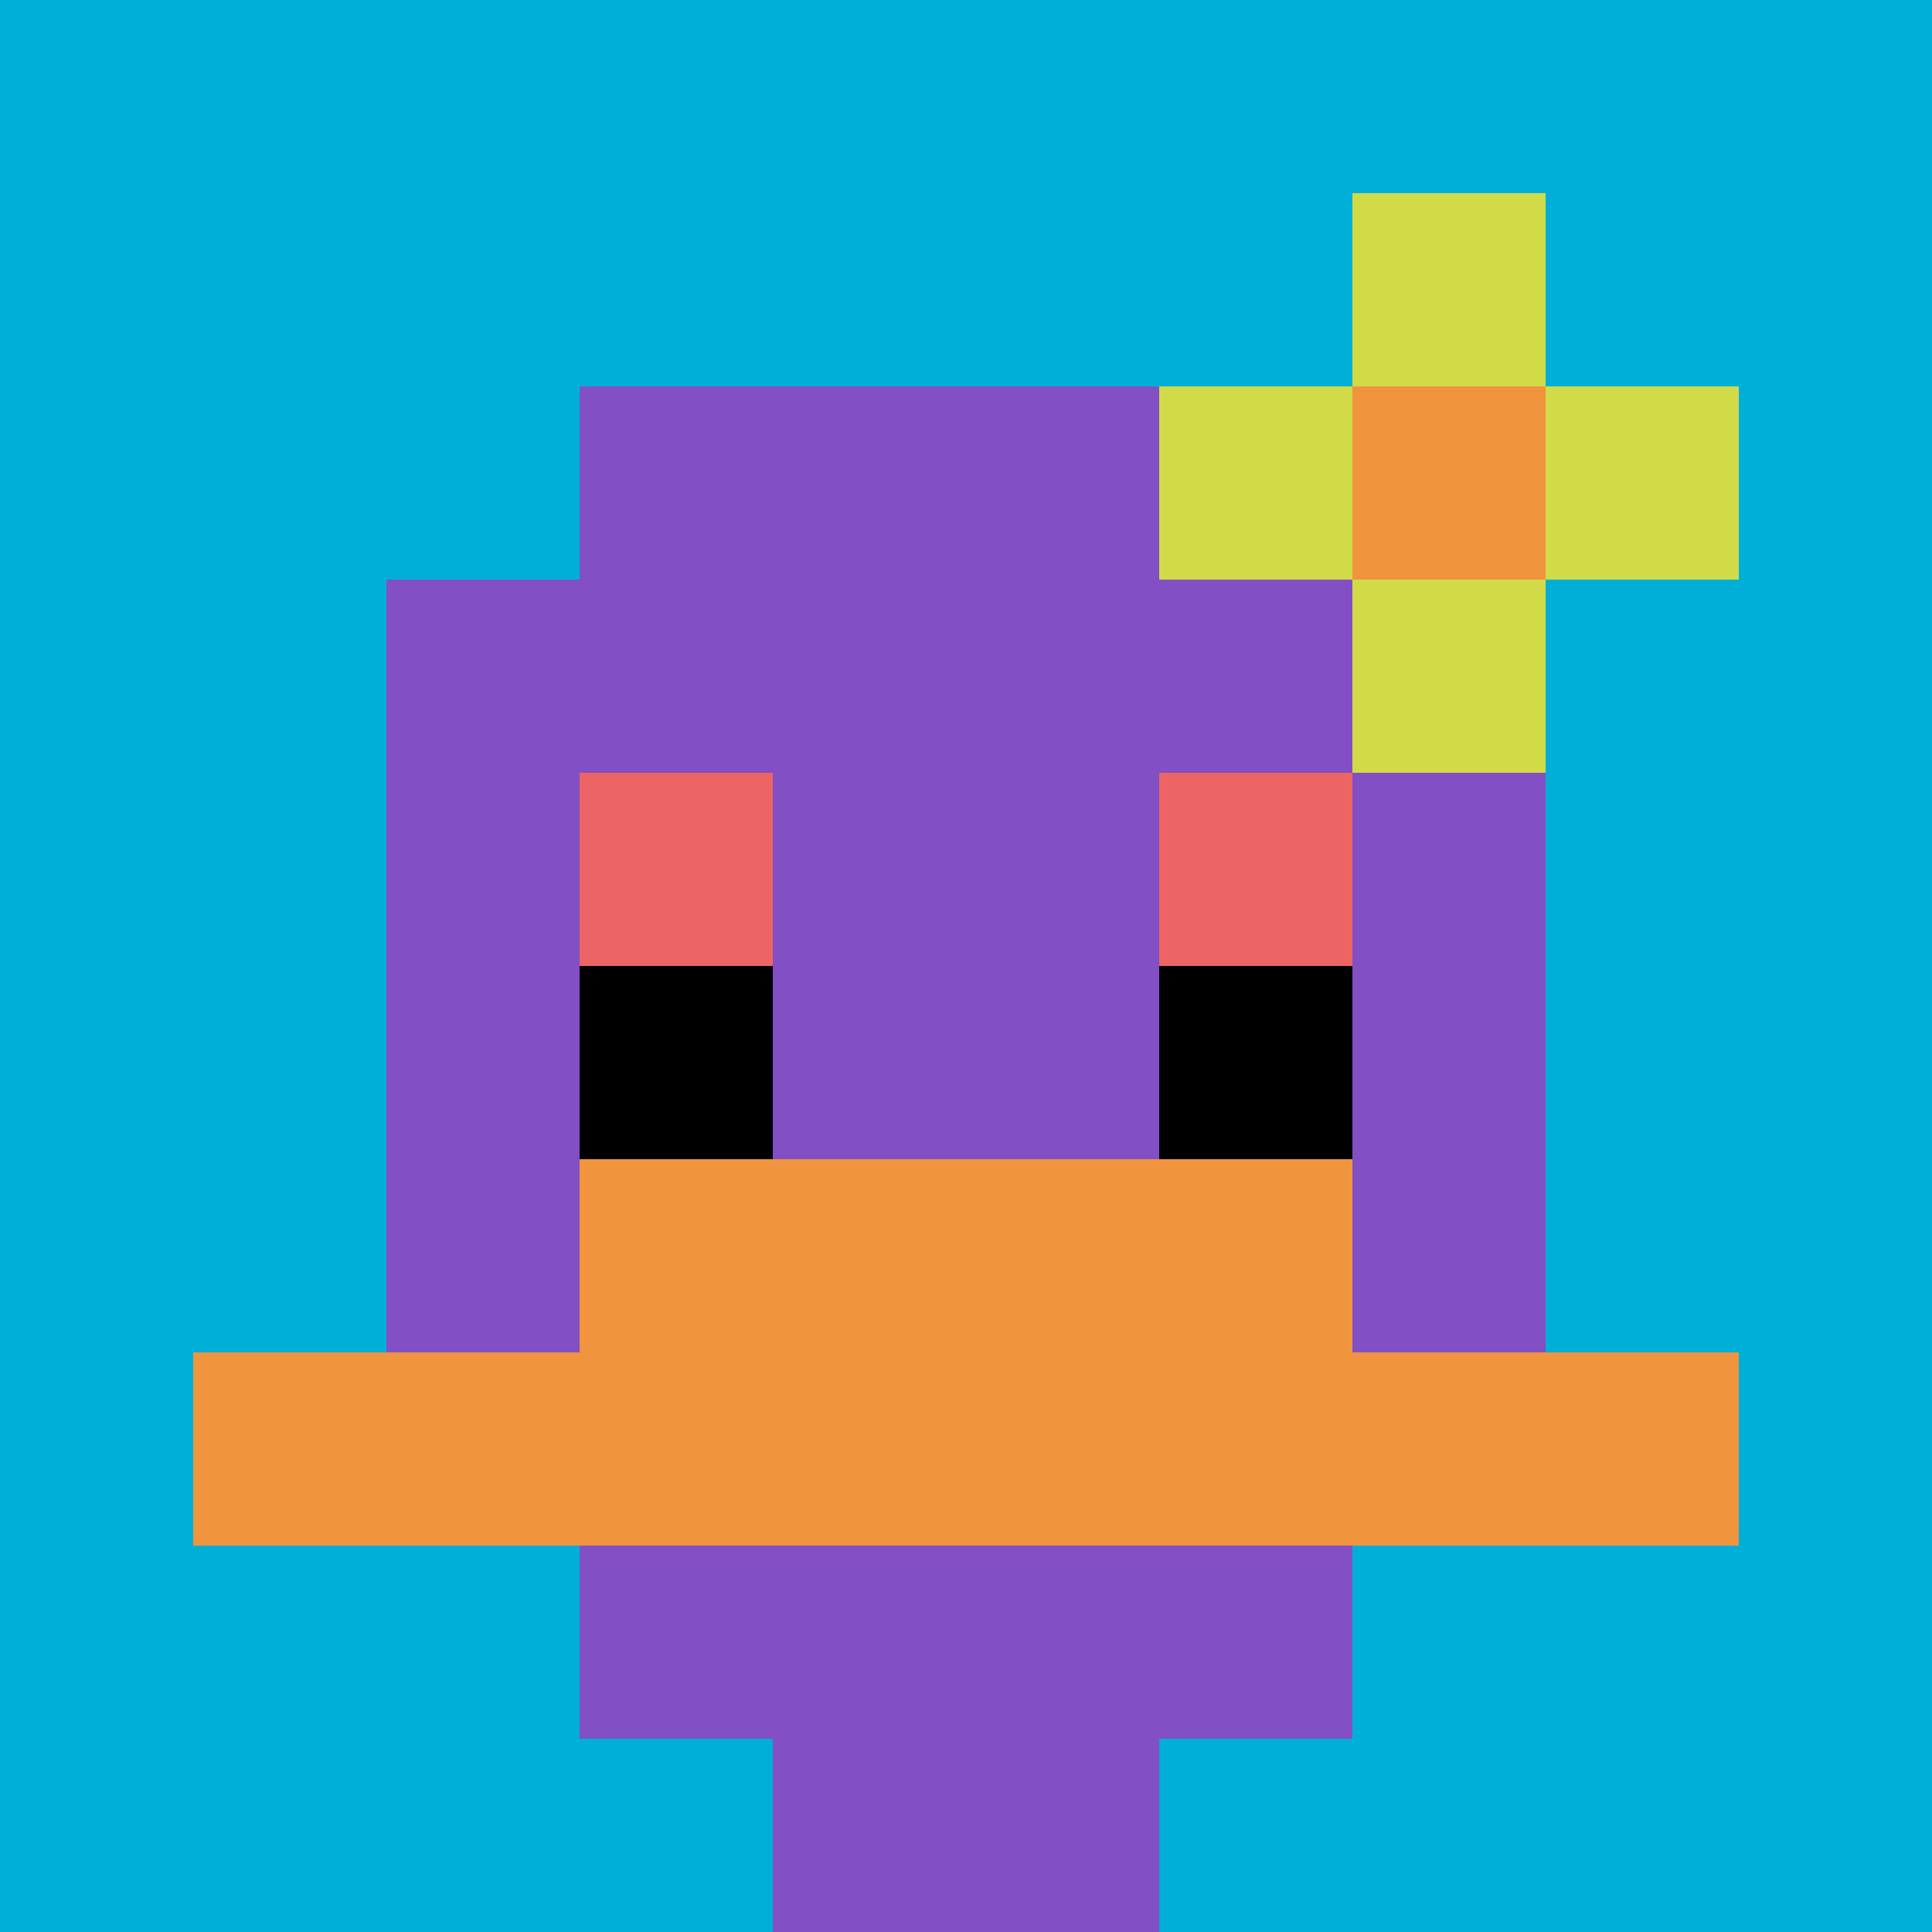
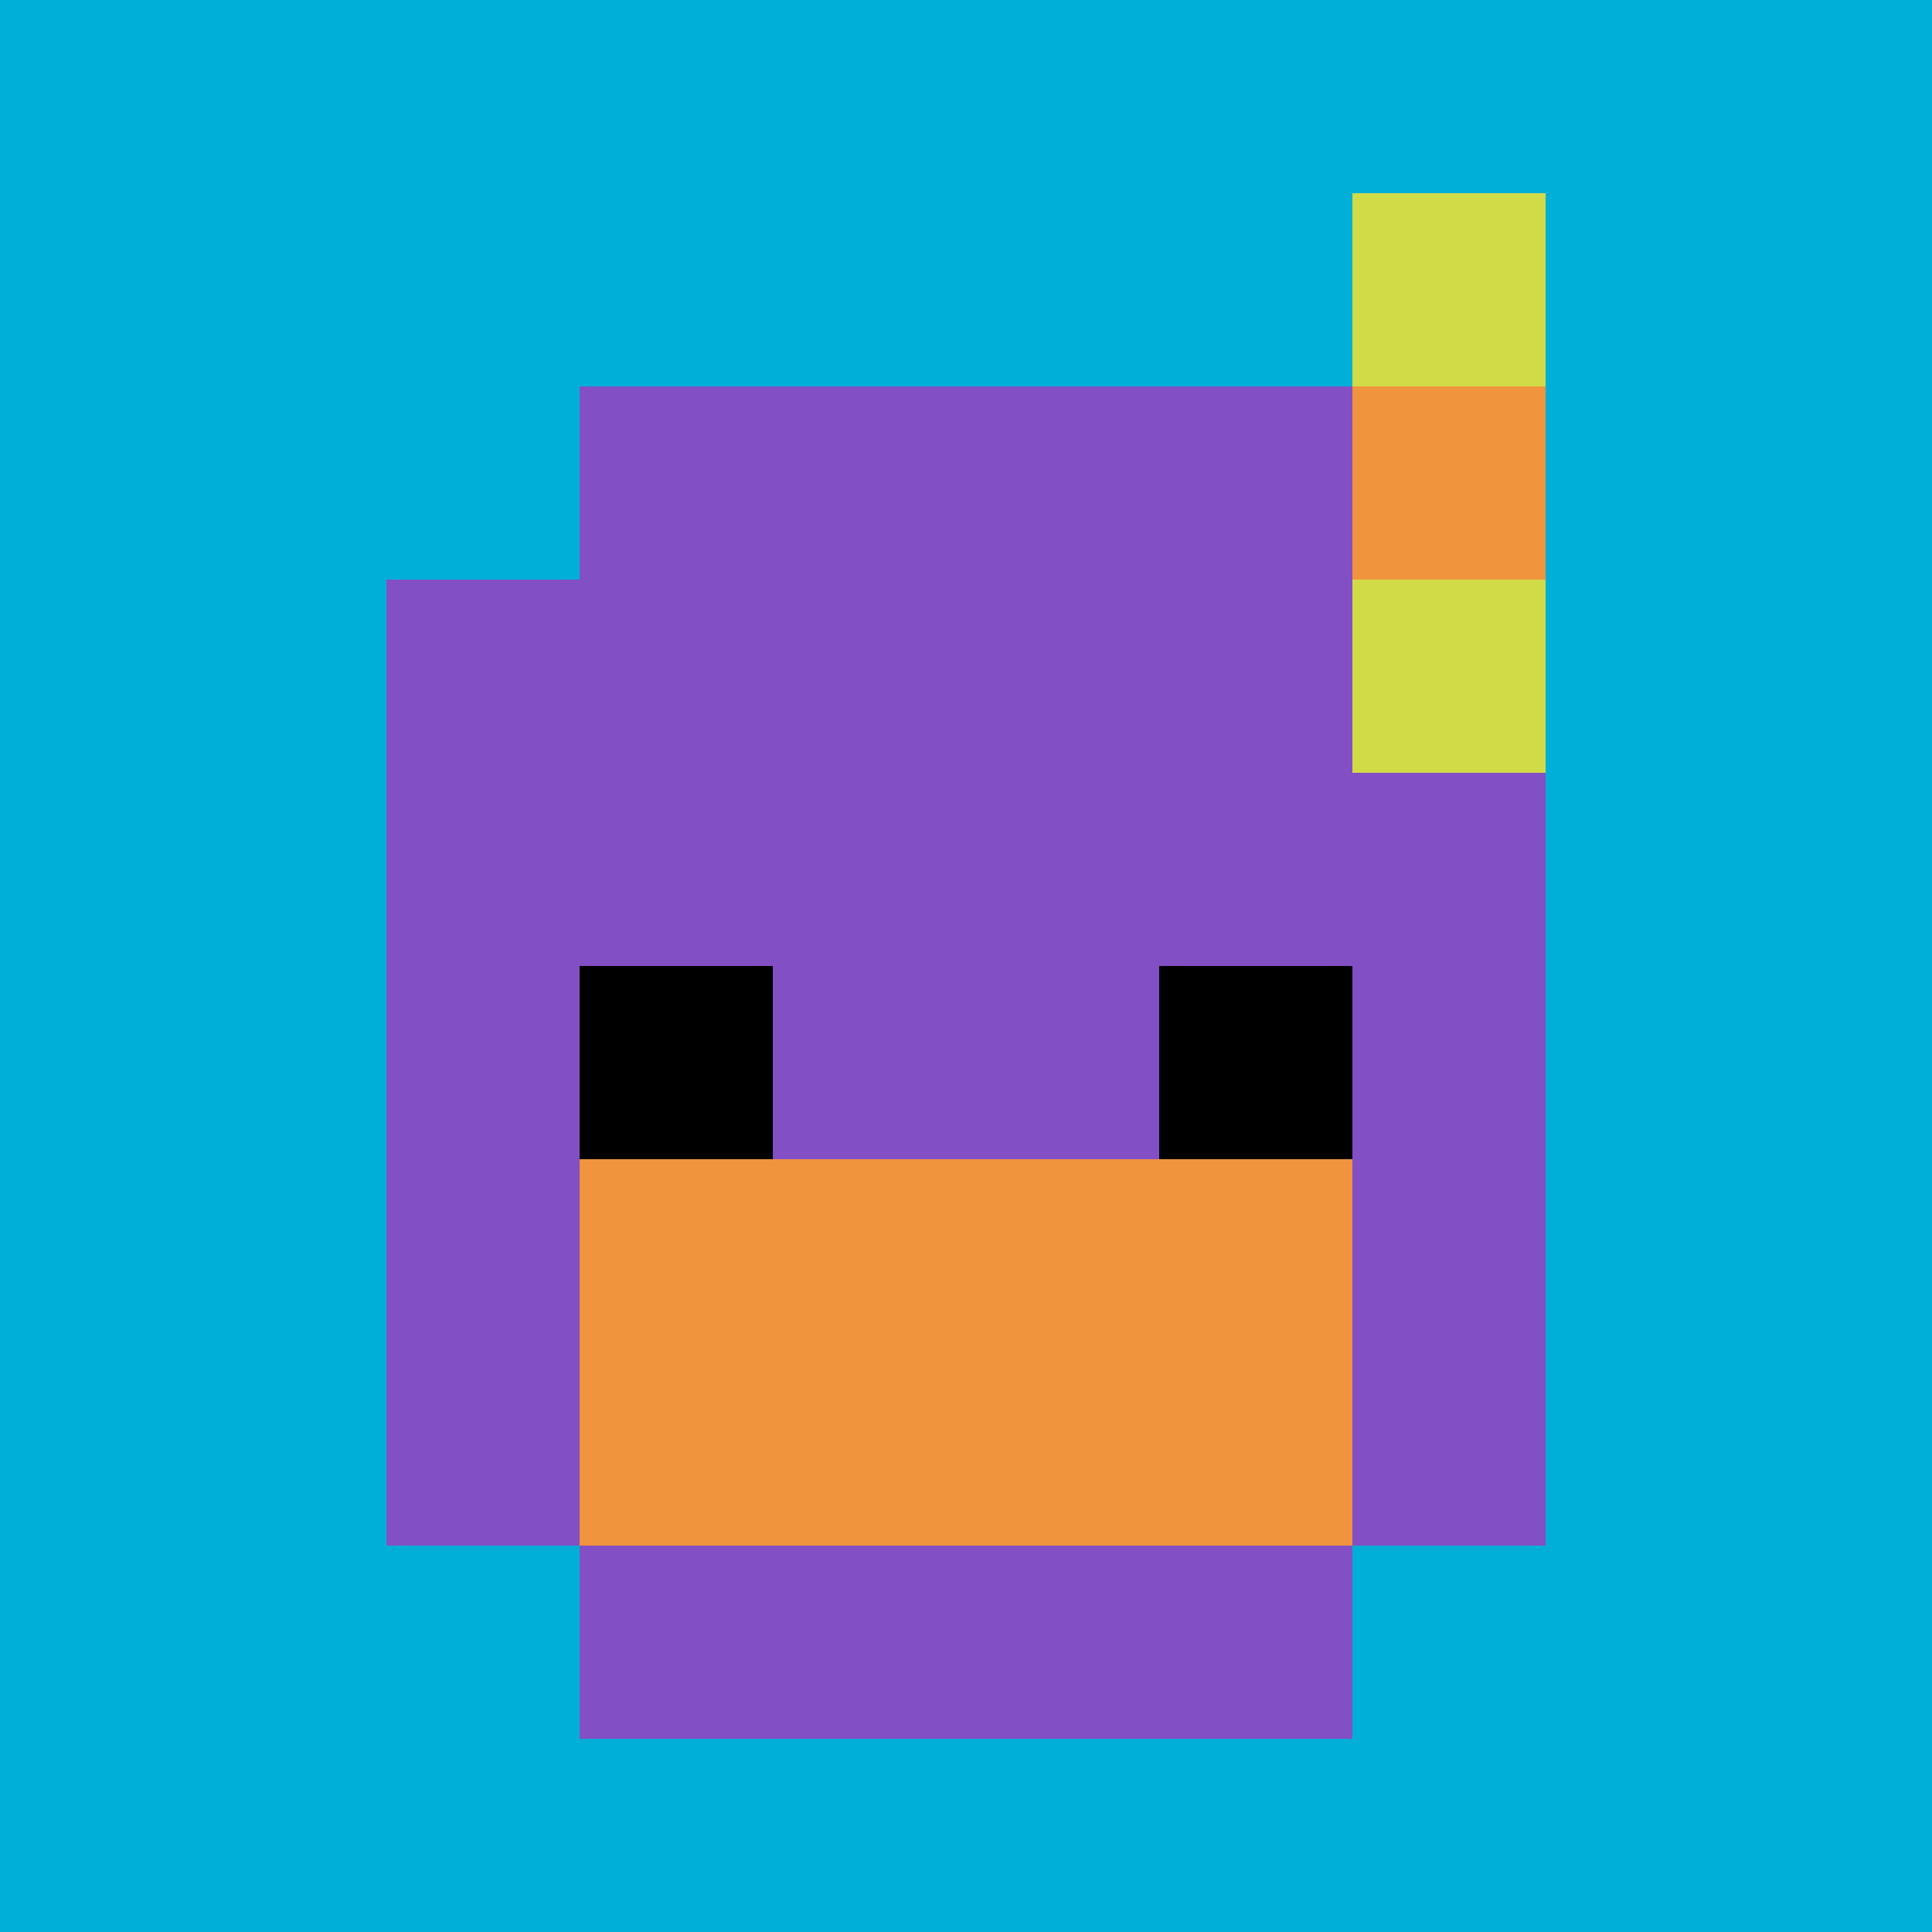
<svg xmlns="http://www.w3.org/2000/svg" version="1.1" width="994" height="994">
  <title>'goose-pfp-301954' by Dmitri Cherniak</title>
  <desc>seed=301954
backgroundColor=#ffffff
padding=0
innerPadding=0
timeout=100
dimension=1
border=false
Save=function(){return n.handleSave()}
frame=1822

Rendered at Tue Oct 03 2023 19:50:50 GMT-0700 (Pacific Daylight Time)
Generated in &lt;1ms
</desc>
  <defs />
  <rect width="100%" height="100%" fill="#ffffff" />
  <g>
    <g id="0-0">
      <rect x="0" y="0" height="994" width="994" fill="#00AFD7" />
      <g>
        <rect id="0-0-3-2-4-7" x="298.2" y="198.8" width="397.6" height="695.8" fill="#834FC4" />
        <rect id="0-0-2-3-6-5" x="198.8" y="298.2" width="596.4" height="497" fill="#834FC4" />
-         <rect id="0-0-4-8-2-2" x="397.6" y="795.2" width="198.8" height="198.8" fill="#834FC4" />
-         <rect id="0-0-1-7-8-1" x="99.4" y="695.8" width="795.2" height="99.4" fill="#F0943E" />
        <rect id="0-0-3-6-4-2" x="298.2" y="596.4" width="397.6" height="198.8" fill="#F0943E" />
-         <rect id="0-0-3-4-1-1" x="298.2" y="397.6" width="99.4" height="99.4" fill="#EC6463" />
-         <rect id="0-0-6-4-1-1" x="596.4" y="397.6" width="99.4" height="99.4" fill="#EC6463" />
        <rect id="0-0-3-5-1-1" x="298.2" y="497" width="99.4" height="99.4" fill="#000000" />
        <rect id="0-0-6-5-1-1" x="596.4" y="497" width="99.4" height="99.4" fill="#000000" />
-         <rect id="0-0-6-2-3-1" x="596.4" y="198.8" width="298.2" height="99.4" fill="#D1DB47" />
        <rect id="0-0-7-1-1-3" x="695.8" y="99.4" width="99.4" height="298.2" fill="#D1DB47" />
        <rect id="0-0-7-2-1-1" x="695.8" y="198.8" width="99.4" height="99.4" fill="#F0943E" />
      </g>
      <rect x="0" y="0" stroke="white" stroke-width="0" height="994" width="994" fill="none" />
    </g>
  </g>
</svg>